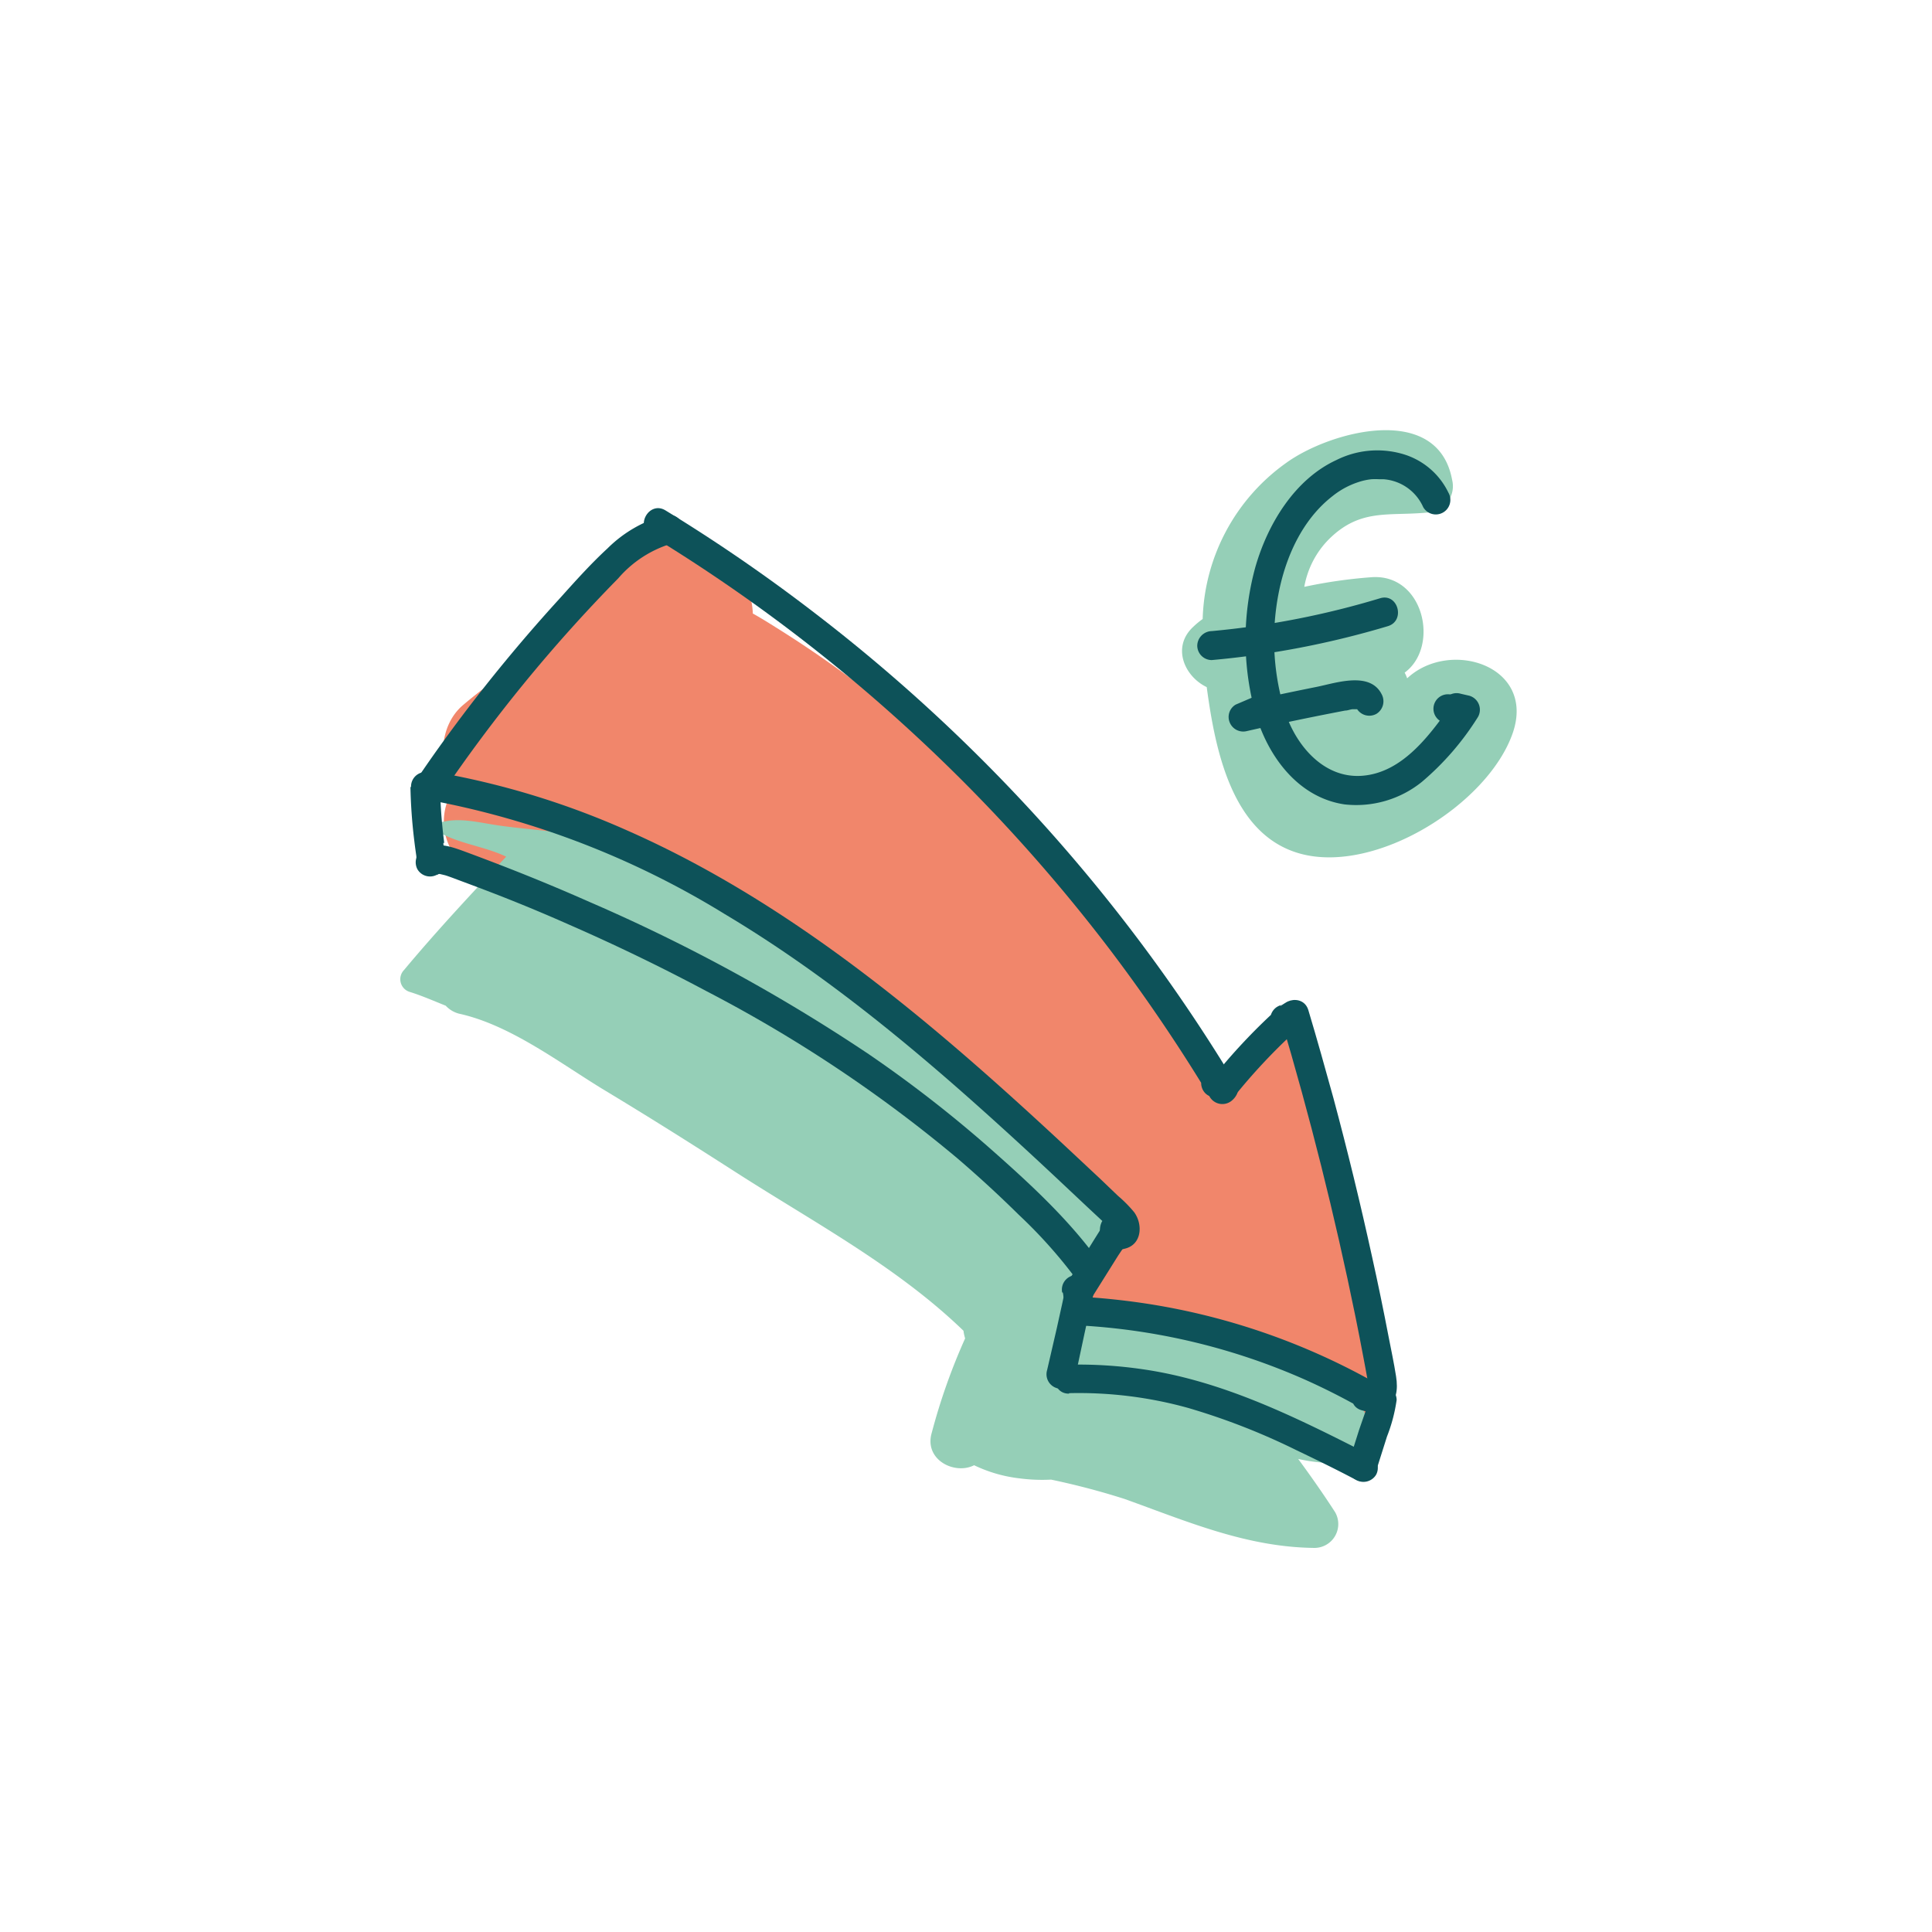
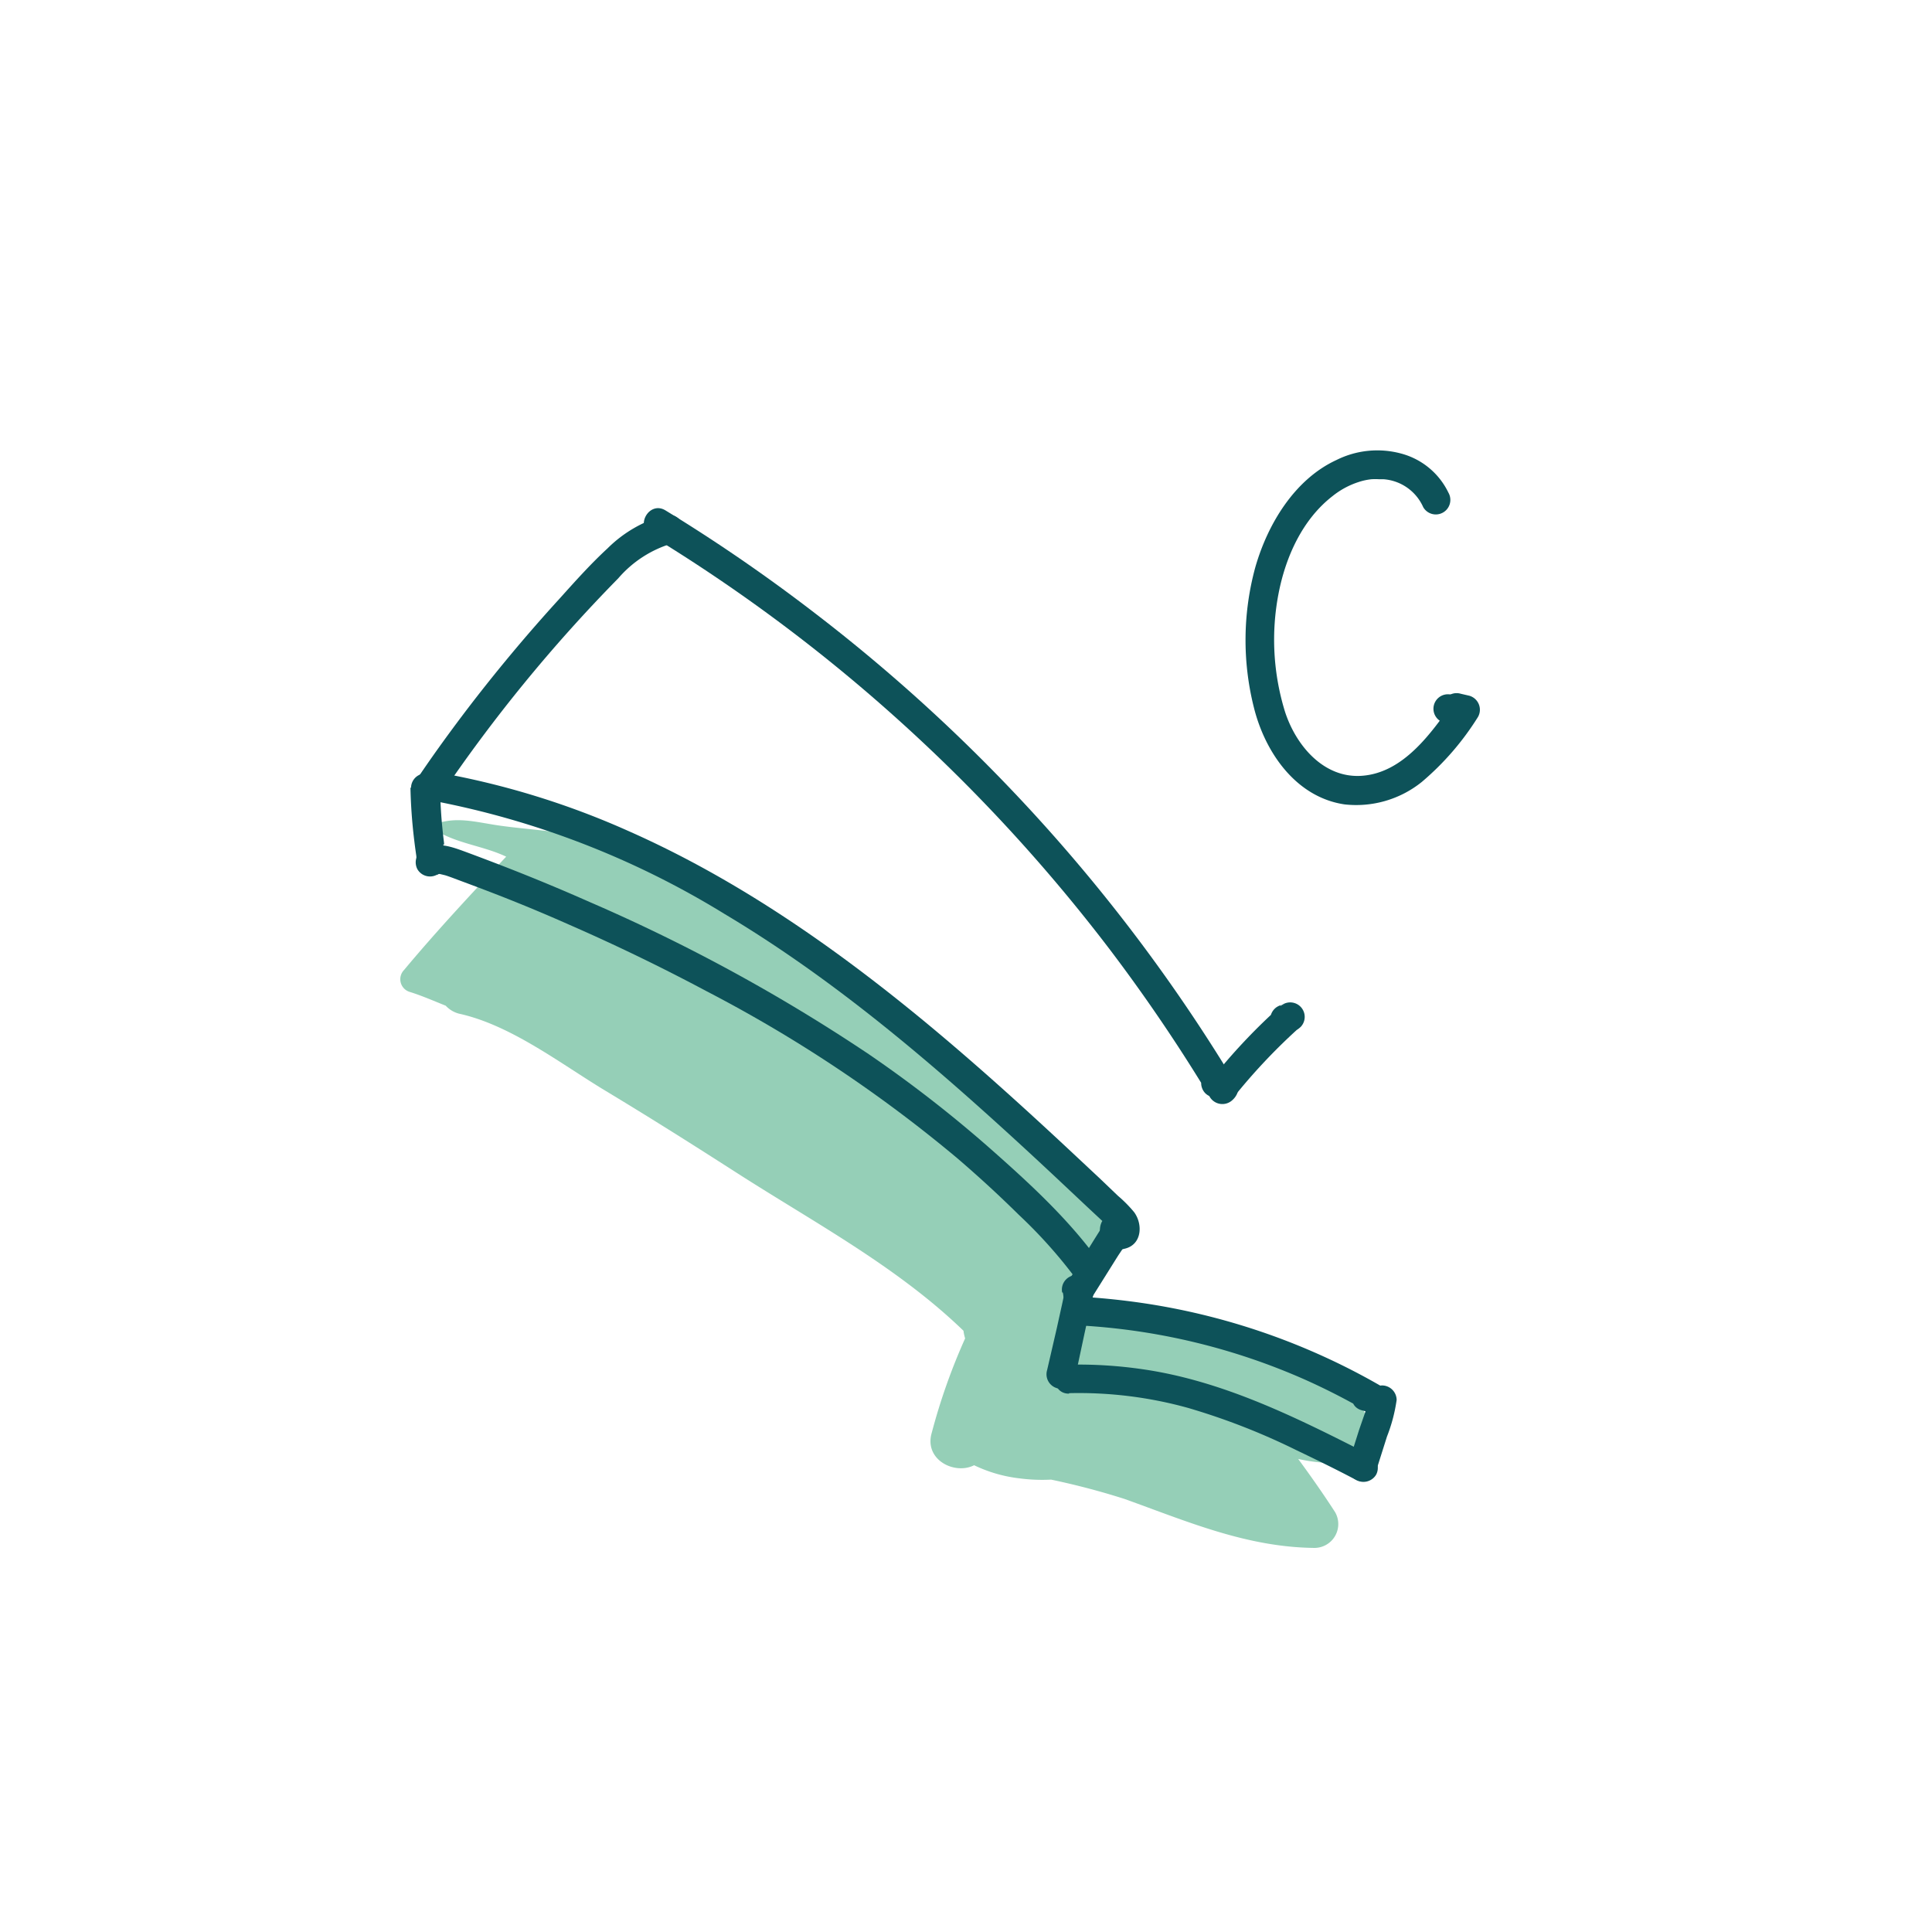
<svg xmlns="http://www.w3.org/2000/svg" viewBox="0 0 200 200">
  <defs>
    <style>.cls-1{fill:#f1866b;}.cls-2{fill:#95cfb7;}.cls-3{fill:#0d5259;}</style>
  </defs>
  <g id="colo">
-     <path class="cls-1" d="M141.38,144.86c1.74-4.47-.36-9.11-1.83-14-.53-1.75-1-3.75-1.62-5.77-1-4.8-2-9.6-3-14.42a9.14,9.14,0,0,0-.39-1.94c-.34-1.79-2.7-1.74-3.57-.47-.21.31-.39.63-.57,1a3.43,3.43,0,0,0-1.41.34,3.81,3.81,0,0,0-1.69,2,4.1,4.1,0,0,0-.24,1.3s0,.08,0,.14a91,91,0,0,0-8.18-11.38c-2-2.53-4.11-5-6.27-7.41-1.14-1.47-2.34-2.86-3.47-4.17A131.54,131.54,0,0,0,95.46,76.2a115.62,115.62,0,0,0-14.74-11c-.86-.54-1.8-1.14-2.79-1.69-.15-5.26-6.35-10.39-11.25-6.61-3.37,2.59-6.12,5.84-9.31,8.66-3,2.67-6.39,4.84-9.45,7.44-2.47,2.11-2.61,6.11-1,8.76A6,6,0,0,0,51.29,91a38.1,38.1,0,0,1,11.36,2.94c5.21,3.5,10.95,6.39,16.31,9.5l1.89,1.28c4.72,3.17,9.45,6.38,13.92,9.91,4.67,3.68,8.55,8.1,13,11.93a6,6,0,0,0,2.48,1.27,3.69,3.69,0,0,0,.17.42,13.18,13.18,0,0,0,2.43,4c-7.58.08-7.57,11.9.08,11.9a5.56,5.56,0,0,0,3.91-1.44,4.62,4.62,0,0,0,3.11-1,9.89,9.89,0,0,1,1.61.66,54.12,54.12,0,0,0,6.74,3.12,4,4,0,0,0,2.41.18,7.84,7.84,0,0,0,3.23,2.65,6.72,6.72,0,0,0,3.29.55,6.23,6.23,0,0,0,1.32.49.71.71,0,0,0,.89-.83,2.12,2.12,0,0,0,2-2.51C141.49,145.61,141.43,145.24,141.38,144.86Z" />
-     <path class="cls-2" d="M145.67,70.22a4.41,4.41,0,0,0-.26-.59c3.65-2.68,2-10.23-3.39-9.88a51.12,51.12,0,0,0-7,1,9.28,9.28,0,0,1,2.5-4.88c3.27-3.28,6.18-2.42,10.22-2.81a2.73,2.73,0,0,0,2.58-3.4c-1.5-8.06-12.69-5-17.19-1.73a20.55,20.55,0,0,0-8.63,16.15,8.82,8.82,0,0,0-1,.83c-2.21,2.07-.9,5.11,1.42,6.22.88,6.55,2.62,15.3,9.68,17.24,7.85,2.15,19.45-5.13,22-12.49C159,68.89,150.06,66.1,145.67,70.22Z" />
    <path class="cls-2" d="M130.56,139.69a68.78,68.78,0,0,0-13.43-2.62,8,8,0,0,0-3.71-.77,12.27,12.27,0,0,0-.76-3.23c0-.12.09-.24.14-.37.34.23,0-.9.27-1.18,1.45-1.4,3.58-3.08,4-3.63,2.11-3.08-9.54-9.93-14.78-14.24-6.67-5.48-13.47-10.35-20.63-15.22-6.08-4.13-12.06-8.52-19-11.09C58.93,86,55.5,86,51.68,85.46c-2.52-.36-4.71-1.07-7.09.05a.05.05,0,0,0,0,.09c2.29,1.71,5.23,1.86,7.81,3.08-3.61,3.85-7.2,7.69-10.58,11.74a1.37,1.37,0,0,0,.59,2.26c1.2.37,2.46.92,3.73,1.43a2.86,2.86,0,0,0,1.36.82c5.4,1.18,10.55,5.2,15.2,8s9.11,5.62,13.61,8.51c8,5.13,16.57,9.69,23.43,16.32a4.46,4.46,0,0,0,.17.79,63.13,63.13,0,0,0-3.45,9.75c-.84,2.81,2.36,4.41,4.38,3.38a14.72,14.72,0,0,0,4.7,1.36,17.9,17.9,0,0,0,3.27.13,76.76,76.76,0,0,1,7.6,2c6.52,2.34,12.64,5,19.68,5.07a2.47,2.47,0,0,0,2.12-3.7c-1.22-1.89-2.5-3.71-3.82-5.51a17.62,17.62,0,0,0,4,.43,3.17,3.17,0,0,0,3-2.27C143,143.8,134.49,140.83,130.56,139.69ZM58,93.85a2.77,2.77,0,0,0,.36-1.24c1.24.88,2.48,1.76,3.75,2.61.27.17.53.35.79.53A31,31,0,0,0,58,93.85Z" />
  </g>
  <g id="line">
    <path class="cls-3" d="M44.84,82.9A89.54,89.54,0,0,1,75,94.61c9.79,5.84,18.65,13.07,27.11,20.67,2.44,2.19,4.84,4.4,7.23,6.64l3.49,3.28c.6.56,1.2,1.11,1.79,1.68.07.06.36.44.42.46-.63-.26.69-1,.77-1,.72-.09,1.26.87.84,1.66a1.54,1.54,0,0,0-.54-2.06,1.52,1.52,0,0,0-2.05.54,2,2,0,0,0,2.35,2.79c1.79-.4,1.93-2.5,1-3.78a13.49,13.49,0,0,0-1.68-1.7L113.86,122l-3.41-3.19c-4.7-4.38-9.47-8.69-14.41-12.79-9.49-7.86-19.69-15-31-20a84.23,84.23,0,0,0-19.41-6,1.55,1.55,0,0,0-1.85,1,1.51,1.51,0,0,0,1.05,1.84Z" />
    <path class="cls-3" d="M45.61,82.35A159.52,159.52,0,0,1,64,59.87a11.78,11.78,0,0,1,5.63-3.63,1.5,1.5,0,1,0-.8-2.9,13.35,13.35,0,0,0-5.94,3.43c-1.77,1.63-3.39,3.45-5,5.24Q52.68,67.72,48,73.89c-1.72,2.28-3.39,4.59-5,7a1.5,1.5,0,0,0,2.59,1.51Z" />
    <path class="cls-3" d="M67.36,55.42A171.65,171.65,0,0,1,93.24,74.74,172.83,172.83,0,0,1,115,98.44a175.14,175.14,0,0,1,10.24,15.12,1.52,1.52,0,0,0,2.36.3c1.86-1.72-1.16-4.7-2.83-2.81a1.53,1.53,0,0,0,0,2.12,1.51,1.51,0,0,0,2.12,0,1,1,0,1,1-1.41-1.43l2.35.31a175,175,0,0,0-19.61-26.49A176.2,176.2,0,0,0,84,63.2,174,174,0,0,0,68.88,52.83c-1.66-1-3.17,1.59-1.52,2.59Z" />
    <path class="cls-3" d="M116.08,125.69h0l1.11,1.44v0l-.2.76,0,0-.54.54,0,0-1.15.15,0,0-.9-.69,0,.08-.15-1.16c.11-.21.12-.23,0-.06l-.14.23-.25.4-.54.86-1,1.61-2.08,3.33a1.51,1.51,0,0,0,.53,2,1.54,1.54,0,0,0,2.06-.54l2.8-4.47c.45-.72,1-1.42,1.34-2.16a1.64,1.64,0,0,0-1-2.39,1.58,1.58,0,0,0-1.95,1.55,1.51,1.51,0,0,0,1.1,1.45h0a1.54,1.54,0,0,0,1.85-1.05,1.52,1.52,0,0,0-1-1.84Z" />
    <path class="cls-3" d="M111.68,135.37a1.5,1.5,0,0,0,0-3,1.5,1.5,0,0,0,0,3Z" />
    <path class="cls-3" d="M128.05,113.16a60.89,60.89,0,0,1,6.61-6.92l-2.12-2.12c.18-.12.21-.14.07-.06A.77.77,0,0,1,133,104a1.5,1.5,0,0,0,0,3,2.51,2.51,0,0,0,1.66-.71,1.5,1.5,0,0,0-2.12-2.12,60.89,60.89,0,0,0-6.61,6.92,1.5,1.5,0,0,0,2.12,2.12Z" />
    <path class="cls-3" d="M111.6,137.2a66.62,66.62,0,0,1,23.56,5.65,68.56,68.56,0,0,1,6.27,3.21l1.15-2.74-.78-.21c-1.87-.48-2.67,2.41-.8,2.89l.79.21a1.5,1.5,0,0,0,1.15-2.74A69.76,69.76,0,0,0,119,135a73.35,73.35,0,0,0-7.4-.78,1.51,1.51,0,0,0-1.5,1.5,1.53,1.53,0,0,0,1.5,1.5Z" />
-     <path class="cls-3" d="M132.56,105.36q4.56,15.27,7.75,30.91c.29,1.43.57,2.86.84,4.3.14.76.29,1.51.42,2.27,0,.12.05.24.07.36,0-.22,0,.26,0,.26s.06.17,0,.08c.11.18-.29.13.2-.18-1.63,1-.12,3.63,1.52,2.59,1.25-.78,1.37-2.13,1.16-3.47s-.51-2.76-.78-4.14q-.79-4.12-1.7-8.22-1.81-8.27-4-16.43c-.83-3-1.69-6.09-2.6-9.12-.55-1.85-3.45-1.06-2.89.79Z" />
-     <path class="cls-3" d="M42.49,81.52a54.1,54.1,0,0,0,.4,5.54c.06.52.13,1,.21,1.57A2.17,2.17,0,0,0,44,90.32a1.64,1.64,0,0,0,2.47-1.77,1.86,1.86,0,0,0-.74-1,1.51,1.51,0,0,0-2.06.54,1.55,1.55,0,0,0,.54,2l0,0-.69-.9v-.74l0,0,.39-.66.2-.15.76-.21h-.06l.76.2-.08,0,.54.54c.06.21.08.24,0,.08l0-.15c0-.17,0-.34-.08-.51s-.06-.45,0-.32,0-.26,0-.31c-.08-.61-.14-1.23-.2-1.84-.11-1.23-.17-2.47-.2-3.7a1.5,1.5,0,0,0-3,0Z" />
+     <path class="cls-3" d="M42.49,81.52a54.1,54.1,0,0,0,.4,5.54c.06.52.13,1,.21,1.57A2.17,2.17,0,0,0,44,90.32a1.64,1.64,0,0,0,2.47-1.77,1.86,1.86,0,0,0-.74-1,1.51,1.51,0,0,0-2.06.54,1.55,1.55,0,0,0,.54,2l0,0-.69-.9v-.74l0,0,.39-.66.2-.15.76-.21h-.06l.76.2-.08,0,.54.54c.06.21.08.24,0,.08c0-.17,0-.34-.08-.51s-.06-.45,0-.32,0-.26,0-.31c-.08-.61-.14-1.23-.2-1.84-.11-1.23-.17-2.47-.2-3.7a1.5,1.5,0,0,0-3,0Z" />
    <path class="cls-3" d="M45.27,90.55c.18-.11.08-.12.28-.07s.45.1.64.16c.6.2,1.2.44,1.8.66,1.24.46,2.48.93,3.71,1.41q3.63,1.42,7.19,3,7.28,3.18,14.29,6.92a142.9,142.9,0,0,1,25.87,17.23q3.32,2.84,6.42,5.9a50.34,50.34,0,0,1,5.85,6.53,1.54,1.54,0,0,0,2.05.54,1.51,1.51,0,0,0,.54-2.05c-3.13-4.42-7.25-8.21-11.29-11.78a130.45,130.45,0,0,0-12.7-9.88A180.83,180.83,0,0,0,61.05,93.38c-2.82-1.25-5.68-2.44-8.55-3.56q-2.18-.85-4.37-1.66c-1.4-.51-3-1.11-4.37-.2A1.54,1.54,0,0,0,43.22,90a1.51,1.51,0,0,0,2.05.53Z" />
    <path class="cls-3" d="M110,133.77a1,1,0,0,1,.1.28c0-.13,0-.14,0,0a1.69,1.69,0,0,1,0,.23c0-.12,0-.12,0,0-.07.36-.15.72-.23,1.08l-.47,2.13-1,4.33a1.5,1.5,0,1,0,2.89.8l1-4.68.5-2.29a4.27,4.27,0,0,0,.06-2.62,1.5,1.5,0,0,0-2.89.79Z" />
    <path class="cls-3" d="M110.69,144.22A42.23,42.23,0,0,1,123,145.75a69.31,69.31,0,0,1,11.2,4.37c2.09,1,4.14,2,6.2,3.09a1.53,1.53,0,0,0,2.05-.54,1.51,1.51,0,0,0-.53-2c-7.52-3.83-15.22-7.72-23.66-8.93a46.1,46.1,0,0,0-7.61-.47c-1.93,0-1.93,3,0,3Z" />
    <path class="cls-3" d="M141.66,144.88c0,.18,0,.17,0,0,0,.07,0,.13,0,.19s-.08.29-.12.43l-.24.77L140.7,148l-1.09,3.44a1.5,1.5,0,0,0,1,1.84,1.52,1.52,0,0,0,1.84-1l1.13-3.57a16.76,16.76,0,0,0,1-3.79,1.52,1.52,0,0,0-1.5-1.5,1.54,1.54,0,0,0-1.5,1.5Z" />
    <path class="cls-3" d="M149.94,51a7.59,7.59,0,0,0-4.9-4.05,9.46,9.46,0,0,0-6.69.67c-4.34,2-7.13,6.65-8.4,11.1a28.58,28.58,0,0,0-.14,14.55c1.15,4.6,4.33,9.25,9.37,10a10.83,10.83,0,0,0,8-2.32A28.66,28.66,0,0,0,153,74.22a1.51,1.51,0,0,0-.9-2.2l-.87-.2a1.5,1.5,0,1,0-.8,2.89l.88.2-.9-2.2c-2.26,3.2-5.13,7.29-9.43,7.6-3.92.28-6.8-3.09-7.95-6.61a25.21,25.21,0,0,1-.68-12.23c.73-3.8,2.46-7.68,5.59-10.11a8.44,8.44,0,0,1,2.7-1.46,6.37,6.37,0,0,1,1.34-.29,6.66,6.66,0,0,1,.77,0l.46,0a4.88,4.88,0,0,1,4.12,2.89A1.5,1.5,0,1,0,149.94,51Z" />
    <path class="cls-3" d="M149.89,74.87a1.5,1.5,0,0,0,0-3,1.5,1.5,0,0,0,0,3Z" />
-     <path class="cls-3" d="M125.44,68.33a91.91,91.91,0,0,0,18.23-3.51c1.84-.55,1.06-3.45-.8-2.89a87.67,87.67,0,0,1-17.43,3.4,1.54,1.54,0,0,0-1.5,1.5,1.5,1.5,0,0,0,1.5,1.5Z" />
-     <path class="cls-3" d="M130,72.05l-2.08.89a1.48,1.48,0,0,0-.61,1.87,1.51,1.51,0,0,0,1.77.87q3.39-.77,6.8-1.46,1.68-.34,3.36-.66c.25,0,.5-.11.75-.14-.23,0,.27,0,.32,0h.24c-.13,0-.12,0,.06,0,0,0-.33-.42-.16-.07a1.51,1.51,0,0,0,2.05.54,1.53,1.53,0,0,0,.54-2c-1.21-2.44-4.77-1.18-6.76-.78q-4,.8-8,1.7l1.16,2.74,2.08-.89a1.51,1.51,0,0,0,.54-2,1.55,1.55,0,0,0-2.06-.54Z" />
  </g>
</svg>